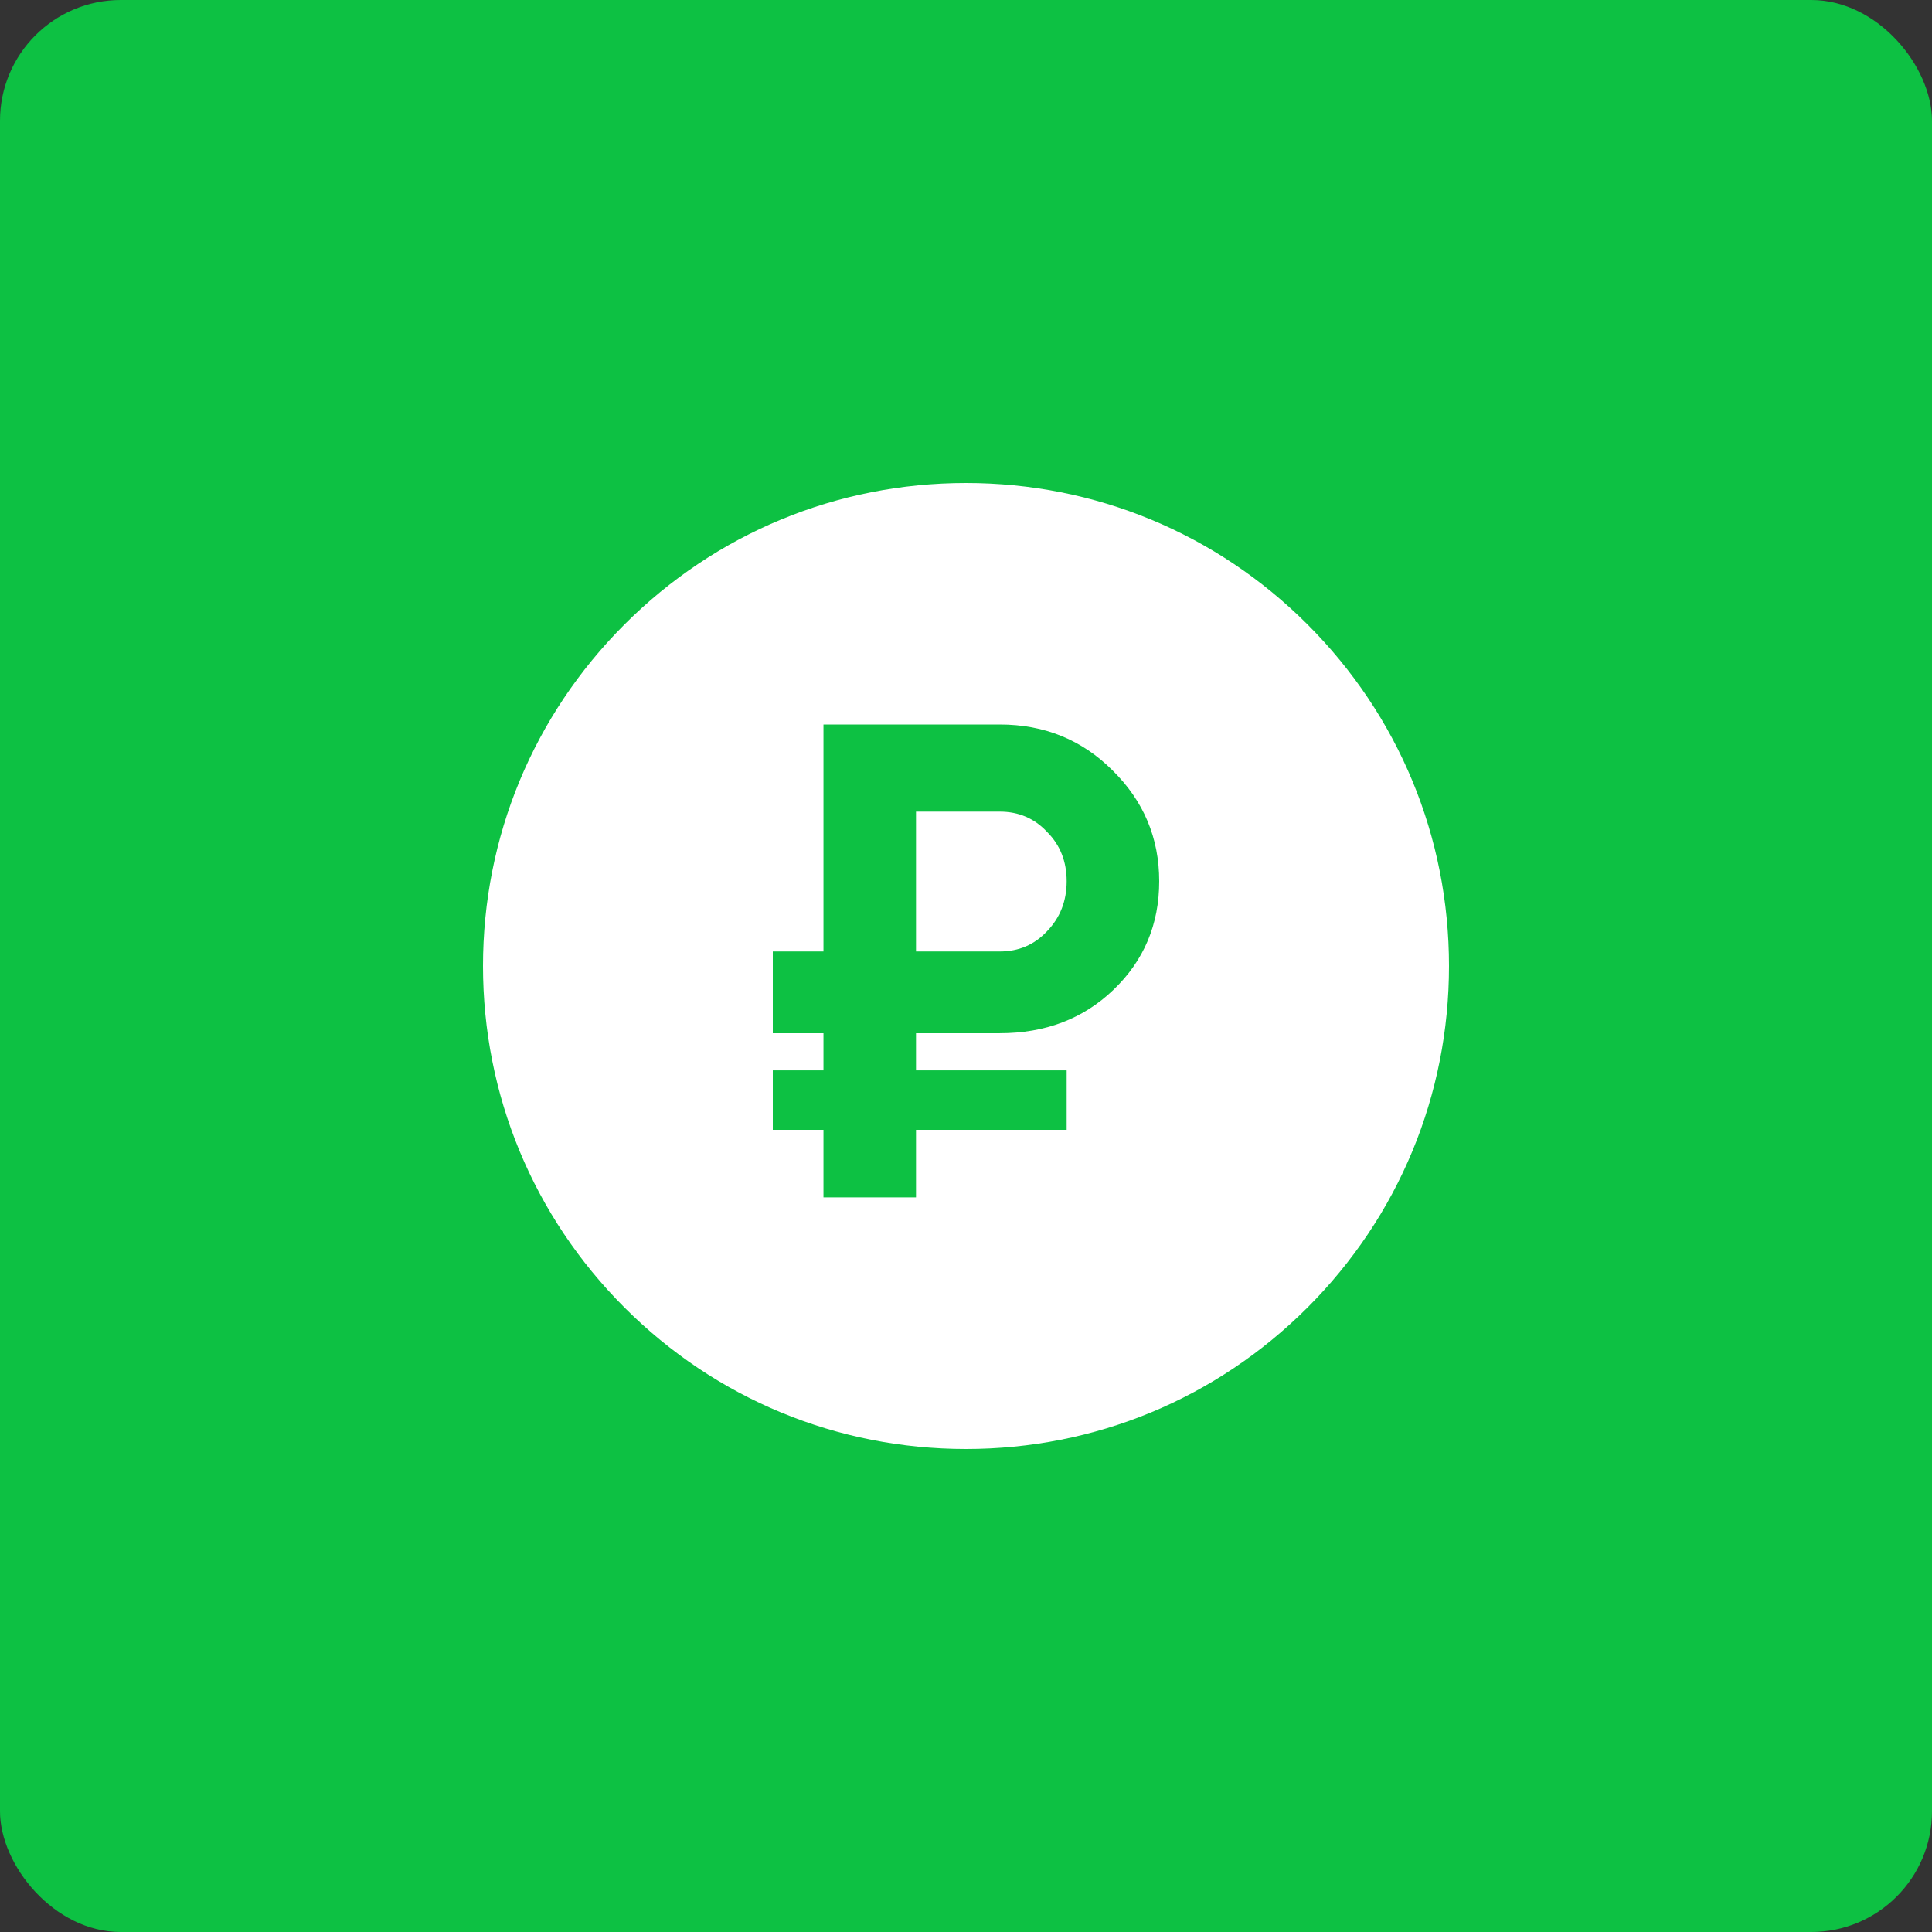
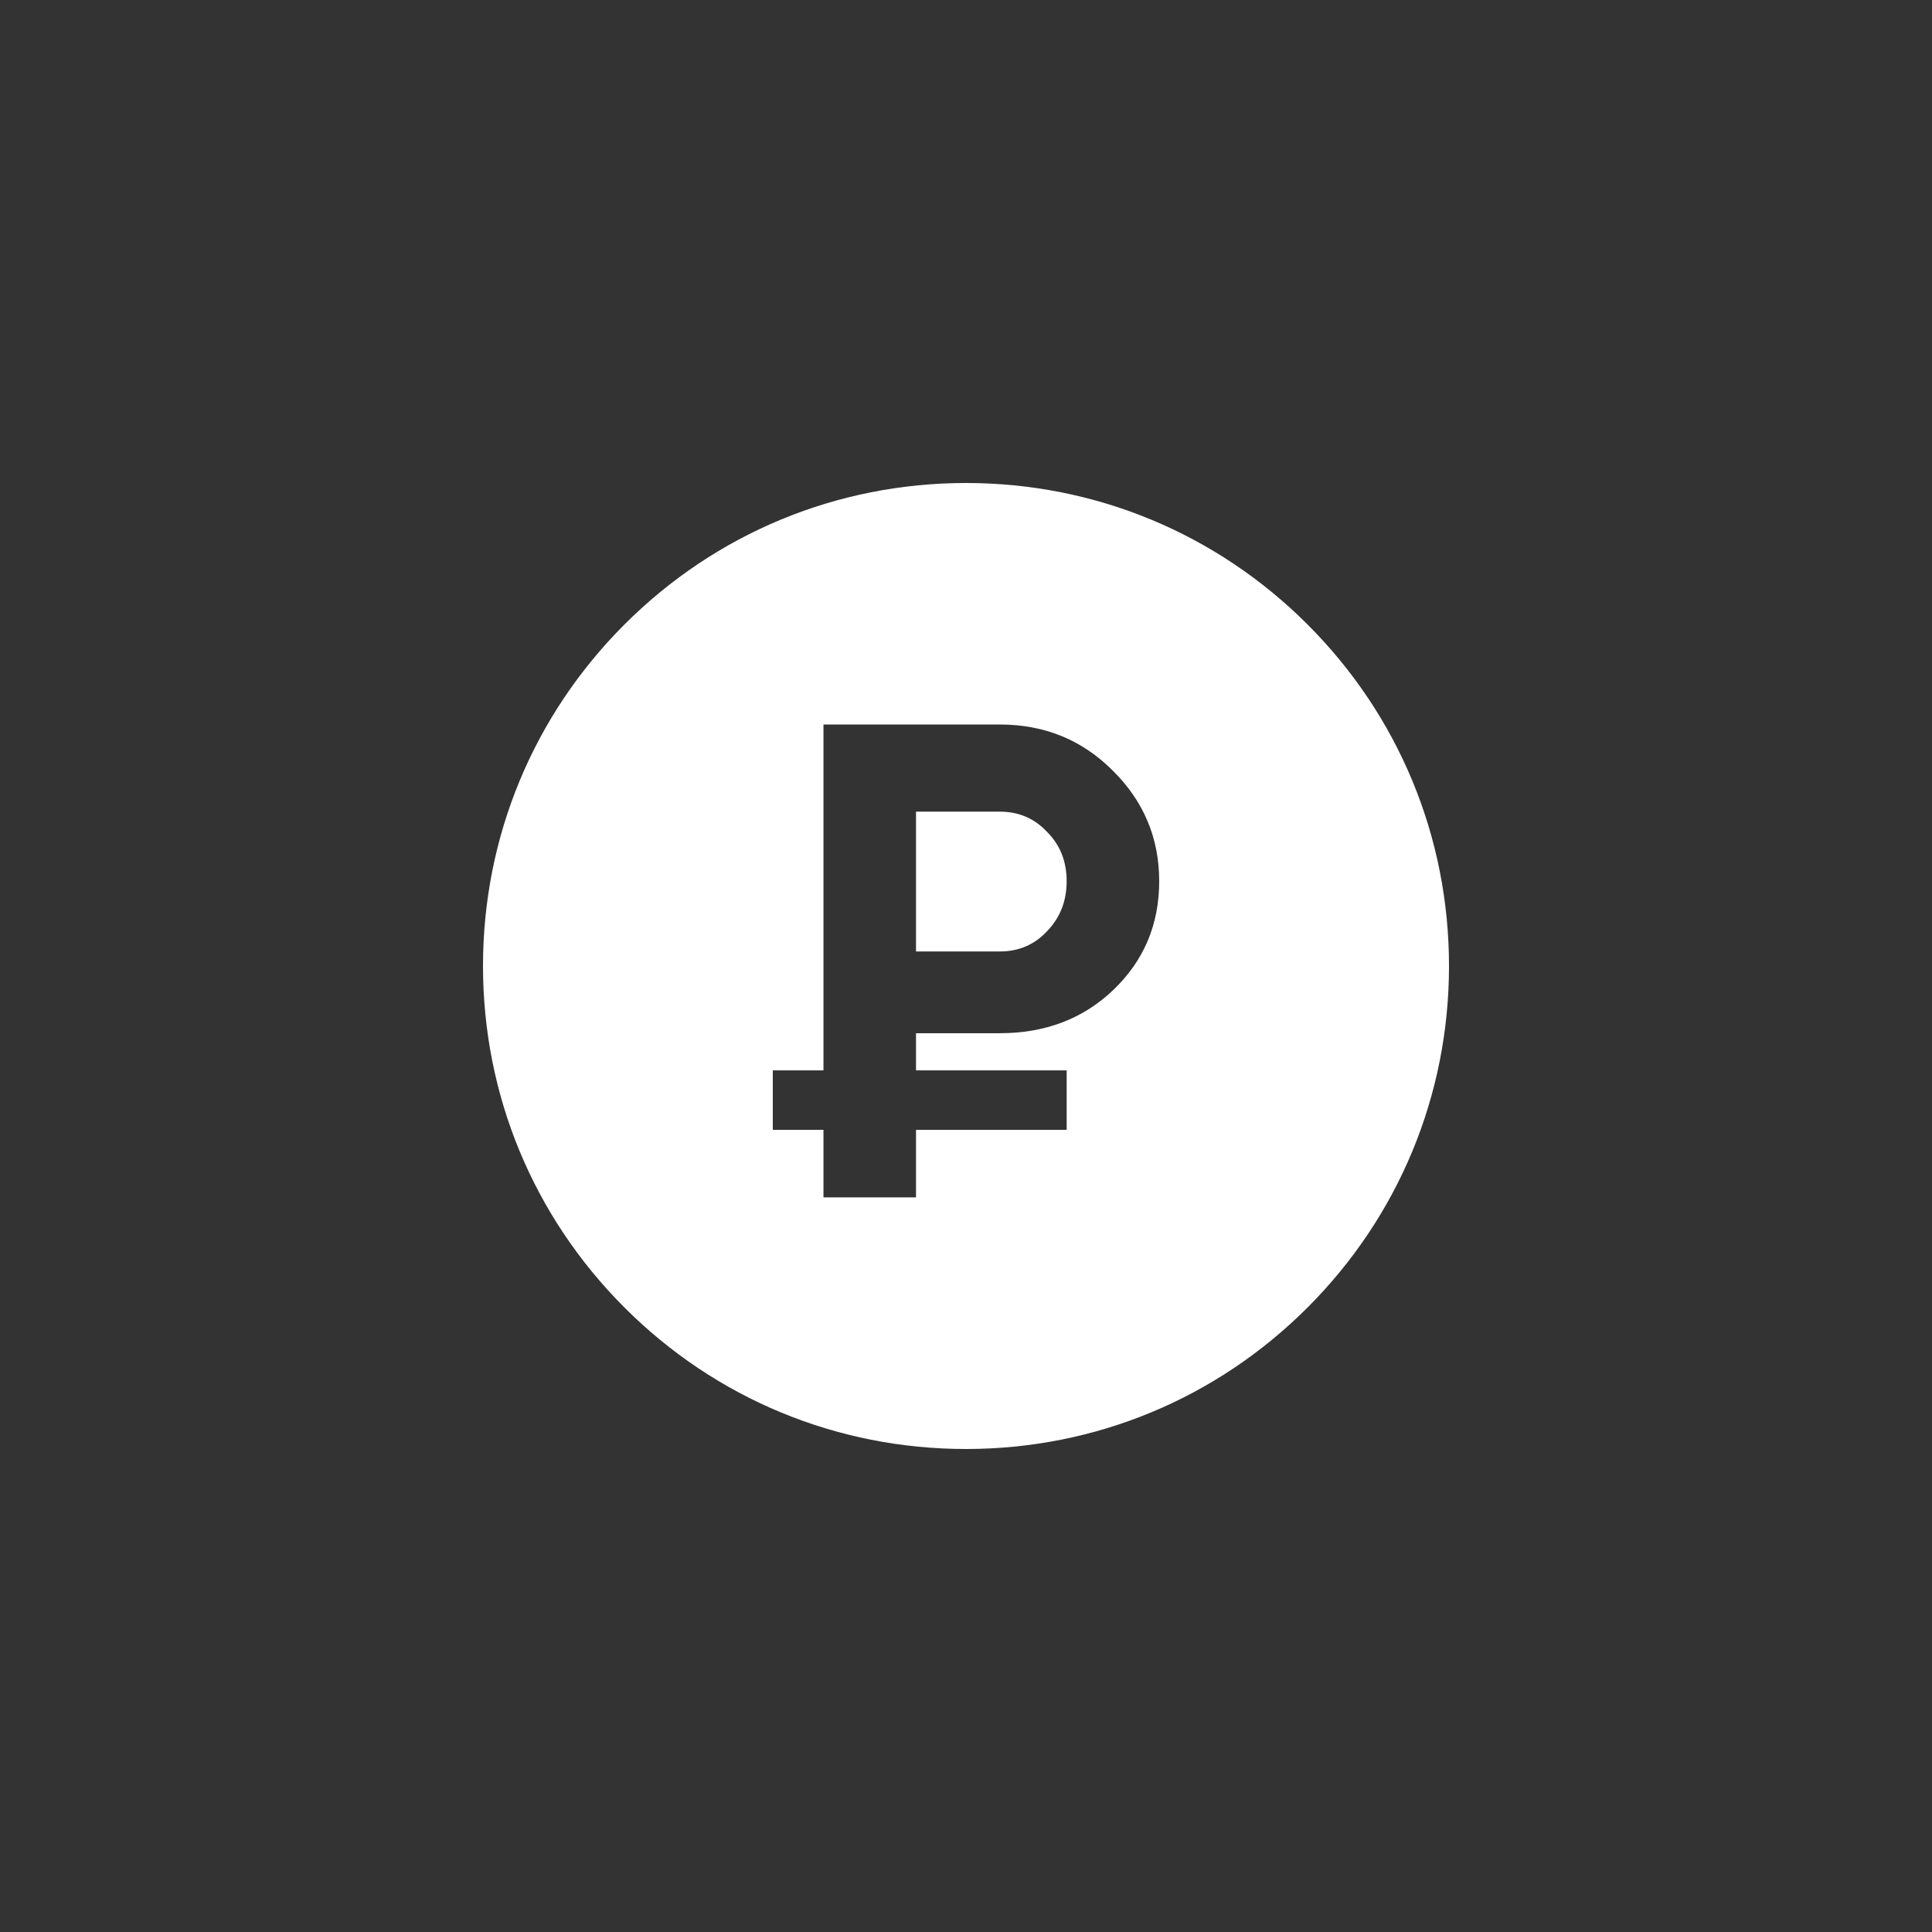
<svg xmlns="http://www.w3.org/2000/svg" width="160" height="160" viewBox="0 0 160 160" fill="none">
  <rect x="0" y="0" width="160" height="160" fill="#333333" stroke="none" />
-   <rect width="160" height="160" rx="10" fill="#0DC143" />
-   <path fill-rule="evenodd" clip-rule="evenodd" d="M80 40C90.684 40 100.729 44.161 108.284 51.716C115.839 59.271 120 69.316 120 80C120 90.684 115.839 100.729 108.284 108.284C100.729 115.839 90.684 120 80 120C69.316 120 59.27 115.84 51.716 108.284C44.161 100.729 40 90.684 40 80C40 69.316 44.161 59.271 51.716 51.716C59.271 44.161 69.316 40 80 40ZM75.86 85.566H82.797C86.564 85.566 89.697 84.373 92.196 81.986C94.732 79.562 96 76.559 96 72.979C96 69.399 94.713 66.34 92.14 63.804C89.604 61.268 86.49 60 82.797 60H68.196V78.797H64V85.566H68.196V88.643H64V93.566H68.196V99.161H75.86V93.566H88.336V88.643H75.86V85.566ZM75.86 67.217H82.797C84.364 67.217 85.669 67.776 86.713 68.895C87.795 69.977 88.336 71.338 88.336 72.979C88.336 74.62 87.795 76 86.713 77.119C85.669 78.238 84.364 78.797 82.797 78.797H75.86V67.217Z" fill="white" />
+   <path fill-rule="evenodd" clip-rule="evenodd" d="M80 40C90.684 40 100.729 44.161 108.284 51.716C115.839 59.271 120 69.316 120 80C120 90.684 115.839 100.729 108.284 108.284C100.729 115.839 90.684 120 80 120C69.316 120 59.27 115.84 51.716 108.284C44.161 100.729 40 90.684 40 80C40 69.316 44.161 59.271 51.716 51.716C59.271 44.161 69.316 40 80 40ZM75.86 85.566H82.797C86.564 85.566 89.697 84.373 92.196 81.986C94.732 79.562 96 76.559 96 72.979C96 69.399 94.713 66.34 92.14 63.804C89.604 61.268 86.49 60 82.797 60H68.196V78.797H64H68.196V88.643H64V93.566H68.196V99.161H75.86V93.566H88.336V88.643H75.86V85.566ZM75.86 67.217H82.797C84.364 67.217 85.669 67.776 86.713 68.895C87.795 69.977 88.336 71.338 88.336 72.979C88.336 74.62 87.795 76 86.713 77.119C85.669 78.238 84.364 78.797 82.797 78.797H75.86V67.217Z" fill="white" />
</svg>